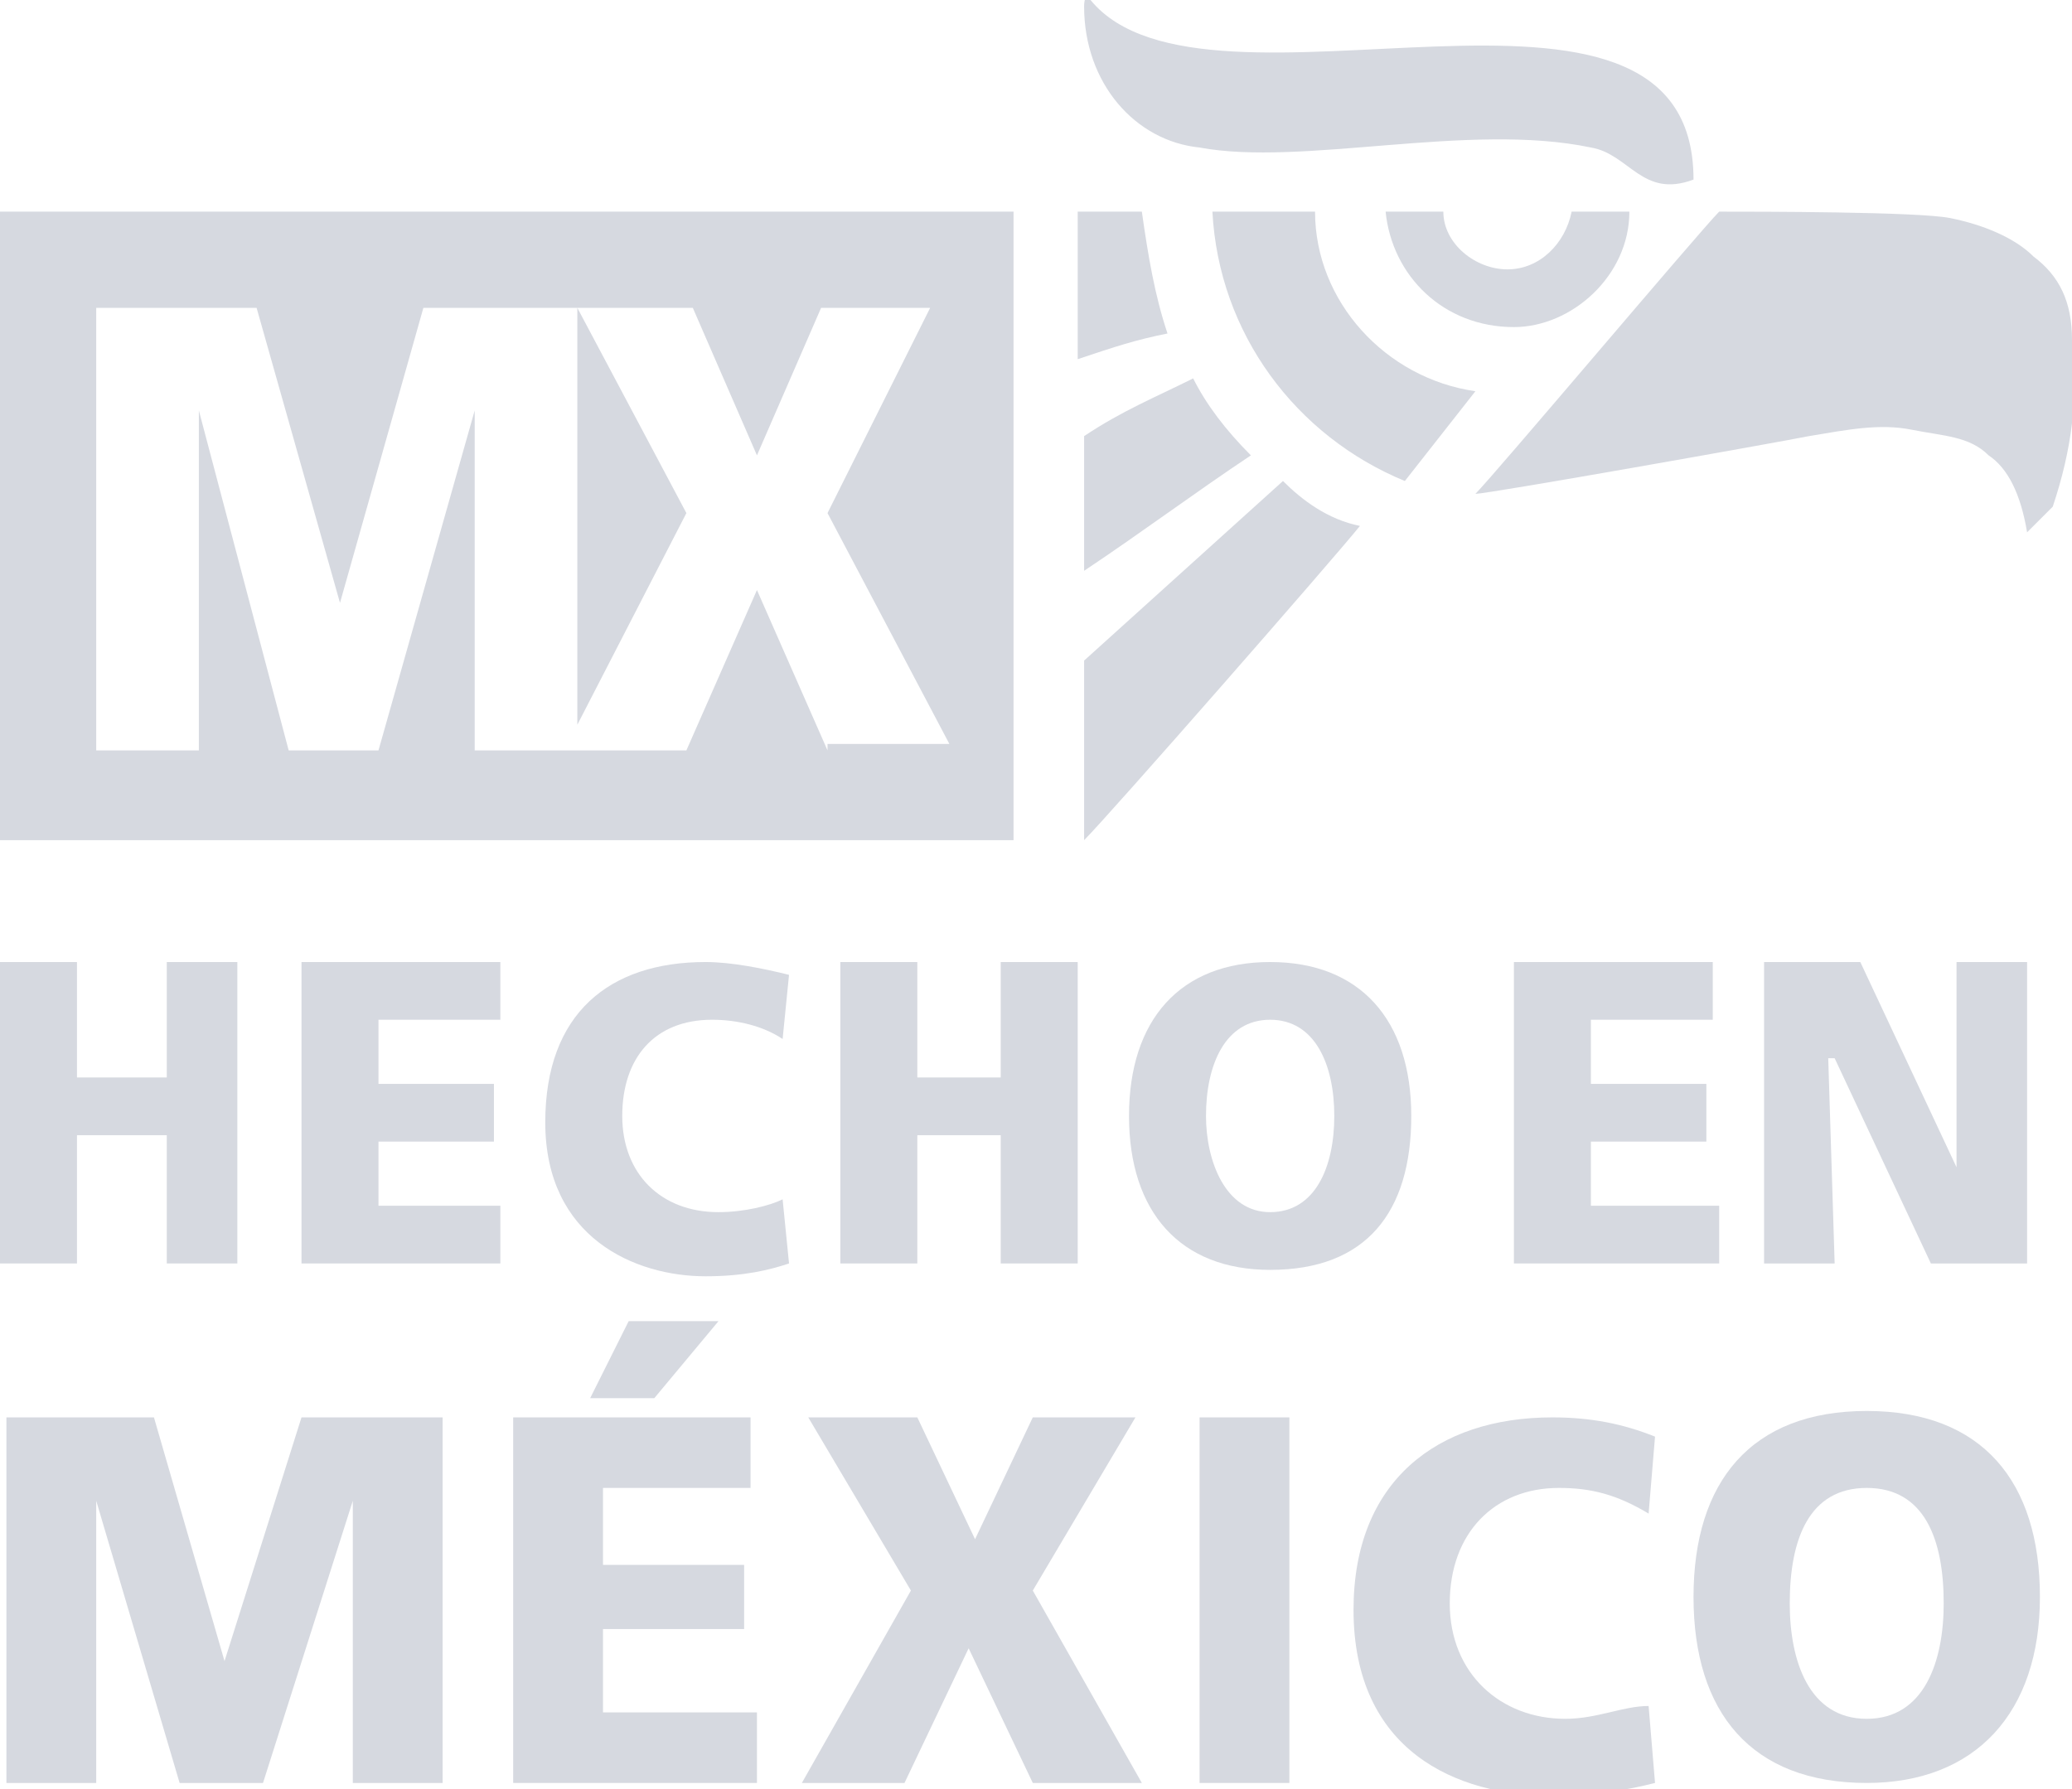
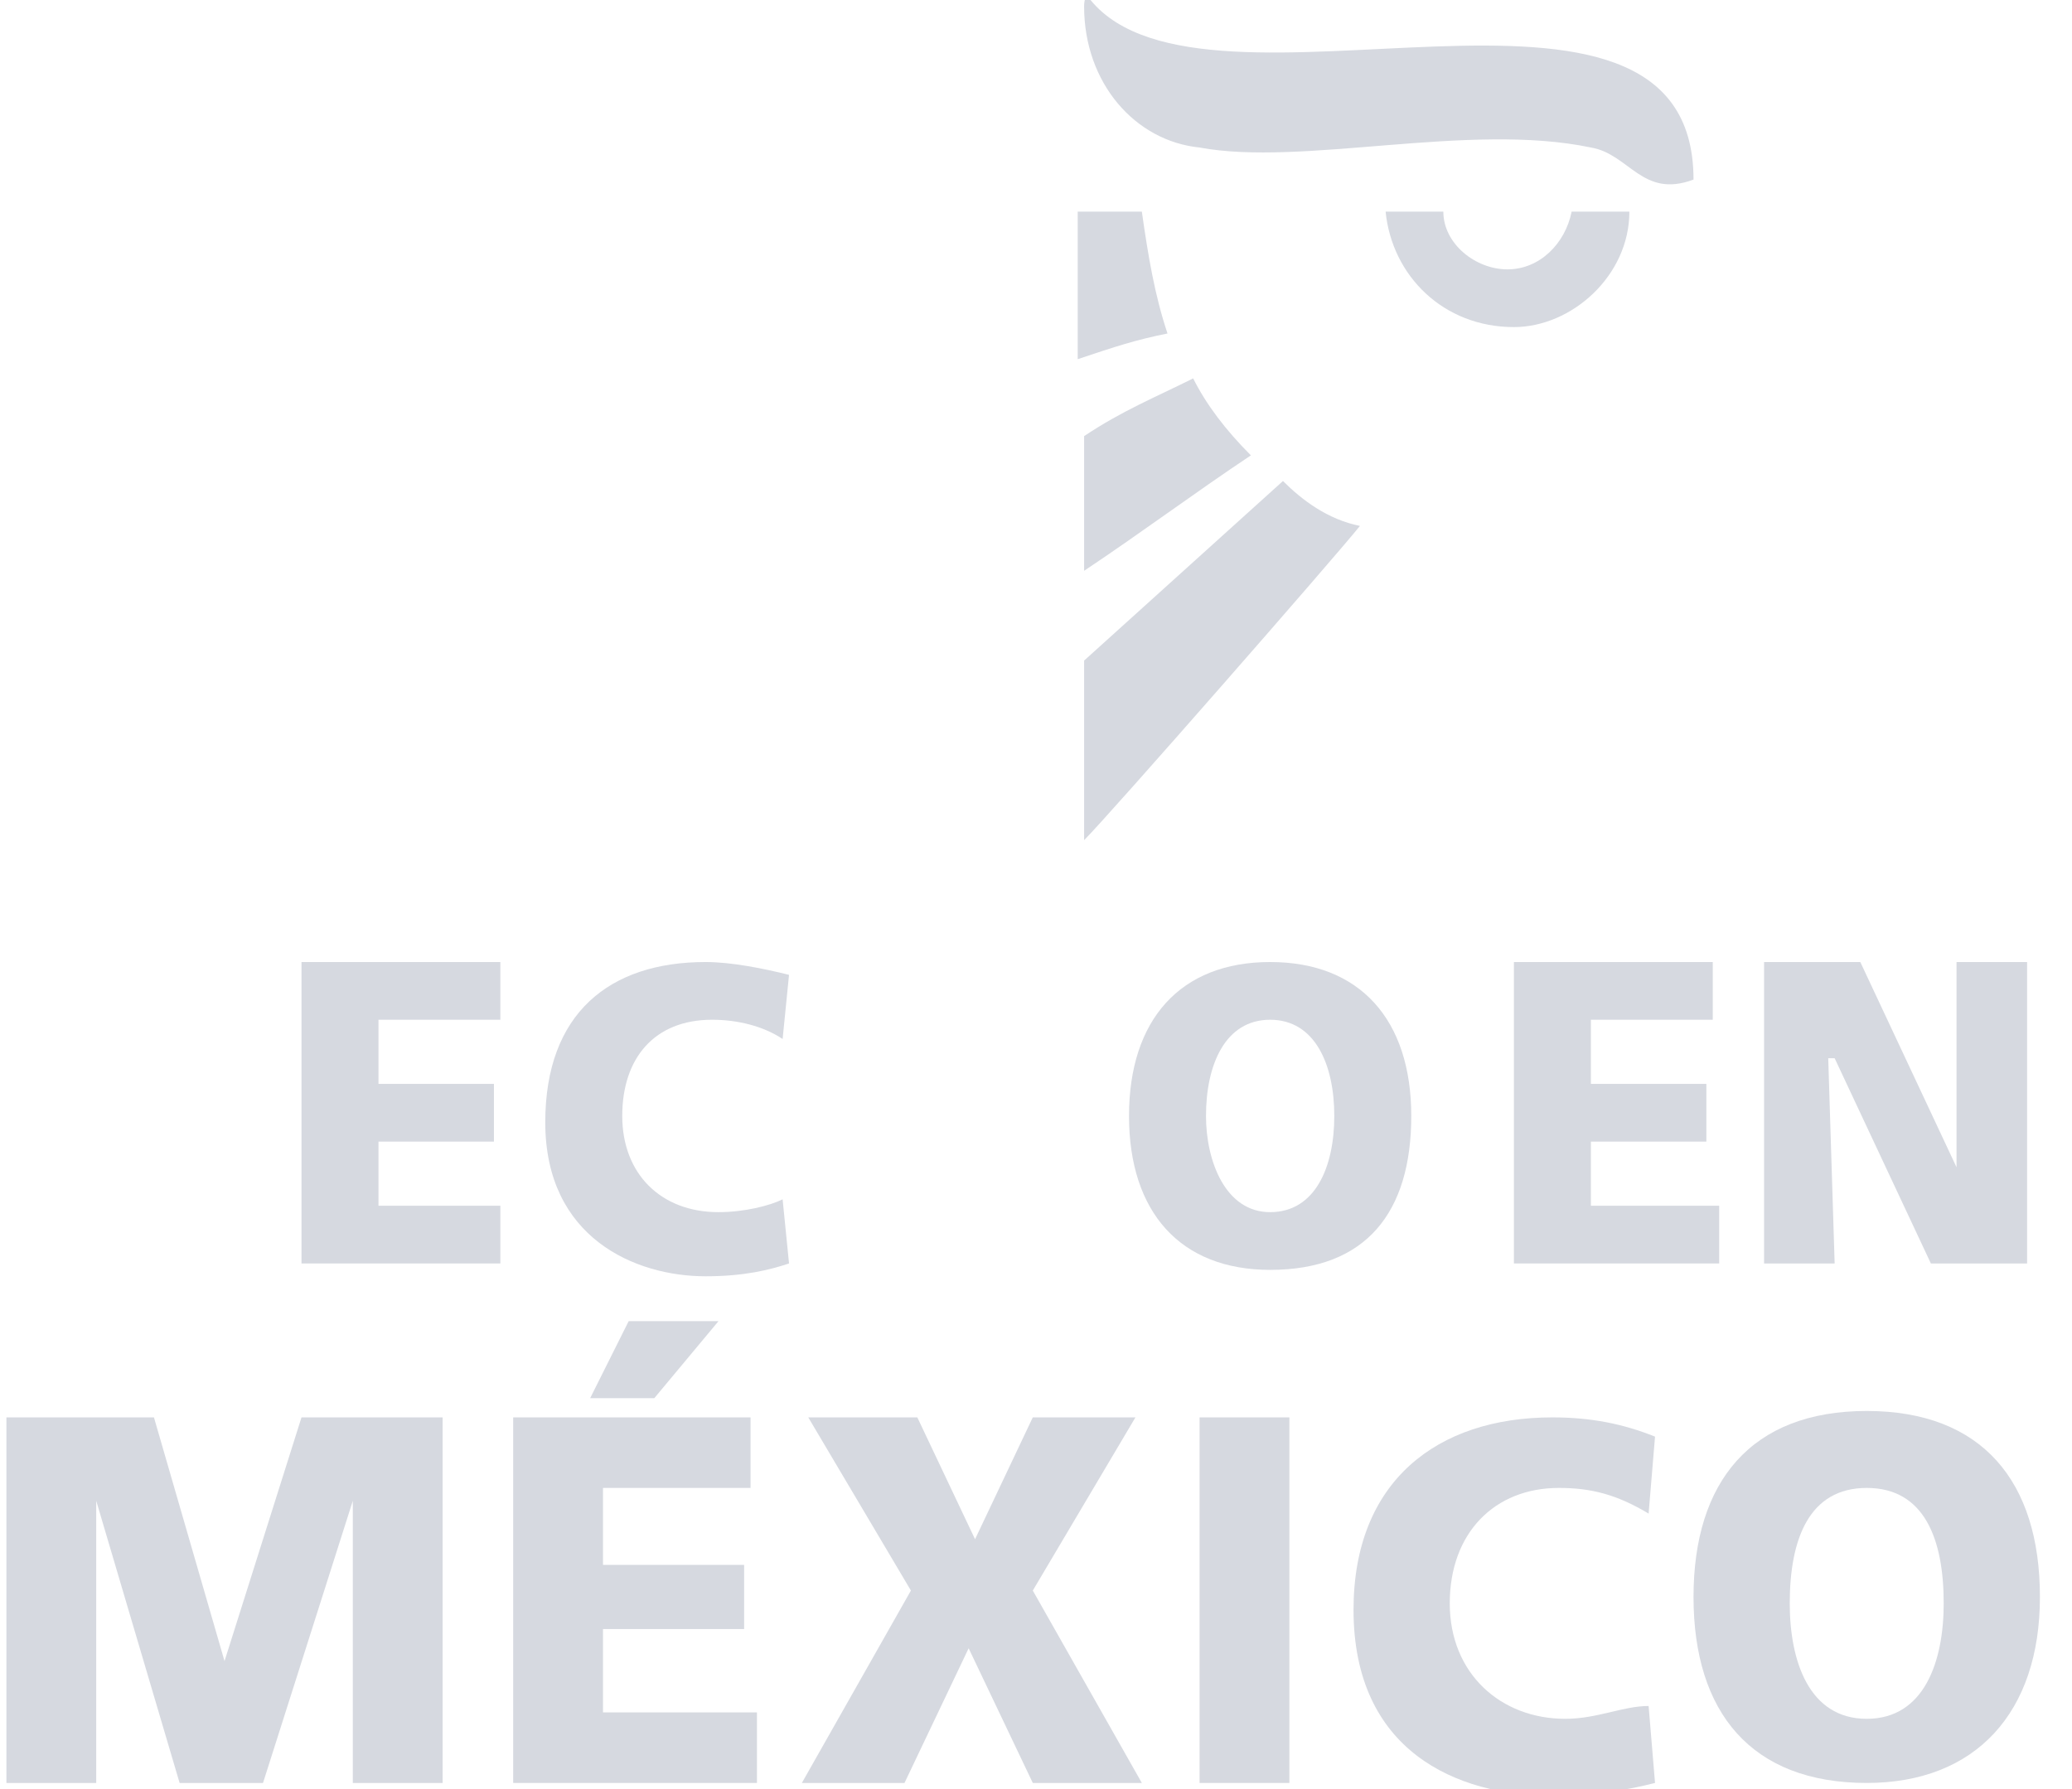
<svg xmlns="http://www.w3.org/2000/svg" id="Layer_1" x="0px" y="0px" viewBox="0 0 32.3 27.9" style="enable-background:new 0 0 32.3 27.9;" xml:space="preserve">
  <style type="text/css">	.st0{fill-rule:evenodd;clip-rule:evenodd;fill:#D6D9E0;}</style>
  <g>
-     <path class="st0" d="M20.5,3.3h-1.6c0.1,1.9,1.3,3.5,3,4.2L23,6.1C21.6,5.9,20.5,4.7,20.5,3.3z" />
    <path class="st0" d="M17.8,3.3c-0.3,0-0.7,0-1,0c0,0.8,0,1.5,0,2.3c0.6-0.2,0.9-0.3,1.4-0.4C18,4.6,17.9,4,17.8,3.3z" />
    <path class="st0" d="M18.6,5.9c-0.6,0.3-1.1,0.5-1.7,0.9c0,0.7,0,1.4,0,2.1c0.9-0.6,1.7-1.2,2.6-1.8C19.1,6.7,18.8,6.3,18.6,5.9z" />
    <path class="st0" d="M20,7.5c-1,0.9-2.1,1.9-3.1,2.8c0,0.9,0,1.9,0,2.8c0.4-0.4,3.9-4.4,4.3-4.9C20.7,8.1,20.3,7.8,20,7.5z" />
    <path class="st0" d="M25.4,3.3h-0.9c-0.1,0.5-0.5,0.9-1,0.9c-0.5,0-1-0.4-1-0.9h-0.9c0.1,1,0.9,1.8,2,1.8  C24.5,5.1,25.4,4.3,25.4,3.3z" />
    <path class="st0" d="M18.7,2.3c1.6,0.3,4.2-0.4,6.1,0c0.6,0.1,0.8,0.8,1.6,0.5c0-4-7.6-0.6-9.4-2.8c0-0.1-0.1-0.1-0.1,0.1  C16.9,1.3,17.7,2.2,18.7,2.3z" />
-     <path class="st0" d="M32.3,5.3c0-0.6-0.2-1-0.6-1.3c-0.3-0.3-0.8-0.5-1.3-0.6c-0.5-0.1-3-0.1-3.6-0.1c-0.3,0.3-3.5,4.1-3.8,4.4  c0.2,0,4.7-0.8,5.2-0.9c0.6-0.1,1.1-0.2,1.6-0.1s0.9,0.1,1.2,0.4c0.3,0.2,0.5,0.6,0.6,1.2C31.8,8.1,31.9,8,32,7.9  C32.3,7,32.4,6.2,32.3,5.3z" />
-     <polygon class="st0" points="1.2,17.7 2.6,17.7 2.6,19.7 3.7,19.7 3.7,15 2.6,15 2.6,16.8 1.2,16.8 1.2,15 0,15 0,19.7 1.2,19.7    " />
    <polygon class="st0" points="5.9,17.8 7.7,17.8 7.7,16.9 5.9,16.9 5.9,15.9 7.8,15.9 7.8,15 4.7,15 4.7,19.7 7.8,19.7 7.8,18.8   5.9,18.8  " />
    <path class="st0" d="M11.2,18.9c-0.9,0-1.5-0.6-1.5-1.5c0-0.9,0.5-1.5,1.4-1.5c0.4,0,0.8,0.1,1.1,0.3l0.1-1  c-0.4-0.1-0.9-0.2-1.3-0.2c-1.5,0-2.5,0.8-2.5,2.5c0,1.8,1.4,2.4,2.5,2.4c0.6,0,1-0.1,1.3-0.2l-0.1-1C12,18.8,11.6,18.9,11.2,18.9z  " />
-     <polygon class="st0" points="16.8,19.7 16.8,15 15.6,15 15.6,16.8 14.3,16.8 14.3,15 13.1,15 13.1,19.7 14.3,19.7 14.3,17.7   15.6,17.7 15.6,19.7  " />
    <path class="st0" d="M22,17.4c0-1.5-0.8-2.4-2.2-2.4c-1.4,0-2.2,0.9-2.2,2.4c0,1.5,0.8,2.4,2.2,2.4C21.3,19.8,22,18.9,22,17.4z   M18.8,17.4c0-0.8,0.3-1.5,1-1.5c0.7,0,1,0.7,1,1.5c0,0.8-0.3,1.5-1,1.5C19.1,18.9,18.8,18.1,18.8,17.4z" />
    <polygon class="st0" points="26.7,15.9 26.7,15 23.6,15 23.6,19.7 26.8,19.7 26.8,18.8 24.8,18.8 24.8,17.8 26.6,17.8 26.6,16.9   24.8,16.9 24.8,15.9  " />
    <polygon class="st0" points="29,15 27.5,15 27.5,19.7 28.6,19.7 28.5,16.5 28.6,16.5 30.1,19.7 31.6,19.7 31.6,15 30.5,15   30.5,18.2 30.5,18.2  " />
    <polygon class="st0" points="3.5,25.9 3.5,25.9 2.4,22.1 0.1,22.1 0.1,27.8 1.5,27.8 1.5,23.4 1.5,23.4 2.8,27.8 4.1,27.8   5.5,23.4 5.5,23.4 5.5,27.8 6.9,27.8 6.9,22.1 4.7,22.1  " />
    <polygon class="st0" points="9.8,20.6 9.2,21.8 10.2,21.8 11.2,20.6  " />
    <polygon class="st0" points="9.4,25.4 11.6,25.4 11.6,24.4 9.4,24.4 9.4,23.2 11.7,23.2 11.7,22.1 8,22.1 8,27.8 11.8,27.8   11.8,26.7 9.4,26.7  " />
    <polygon class="st0" points="17.7,22.1 16.1,22.1 15.2,24 14.3,22.1 12.6,22.1 14.2,24.8 12.5,27.8 14.1,27.8 15.1,25.7 16.1,27.8   17.8,27.8 16.1,24.8  " />
    <rect x="18.7" y="22.1" class="st0" width="1.4" height="5.7" />
    <path class="st0" d="M24.4,26.8c-1,0-1.8-0.7-1.8-1.8c0-1.1,0.7-1.8,1.7-1.8c0.5,0,0.9,0.1,1.4,0.4l0.1-1.2c-0.5-0.2-1-0.3-1.6-0.3  c-1.8,0-3.1,1-3.1,3c0,2.2,1.6,2.9,3.1,2.9c0.7,0,1.2-0.1,1.6-0.2l-0.1-1.2C25.3,26.6,24.9,26.8,24.4,26.8z" />
    <path class="st0" d="M29.1,22c-1.8,0-2.7,1.1-2.7,2.9c0,1.8,0.9,2.9,2.7,2.9c1.7,0,2.7-1.1,2.7-2.9C31.8,23.1,30.9,22,29.1,22z   M29.1,26.8c-0.9,0-1.2-0.9-1.2-1.8c0-1,0.3-1.8,1.2-1.8c0.9,0,1.2,0.8,1.2,1.8C30.3,25.9,30,26.8,29.1,26.8z" />
-     <path class="st0" d="M15.8,3.3H0v9.8h15.8V3.3z M12.9,11.7l-1.1-2.5l-1.1,2.5H7.4l0-5.3h0l-1.5,5.3H4.5L3.1,6.4h0l0,5.3H1.5V4.8H4  l1.3,4.6h0l1.3-4.6H9v6.5L10.7,8L9,4.8h1.8l1,2.3l1-2.3h1.7L12.9,8l1.9,3.6H12.9z" />
  </g>
</svg>